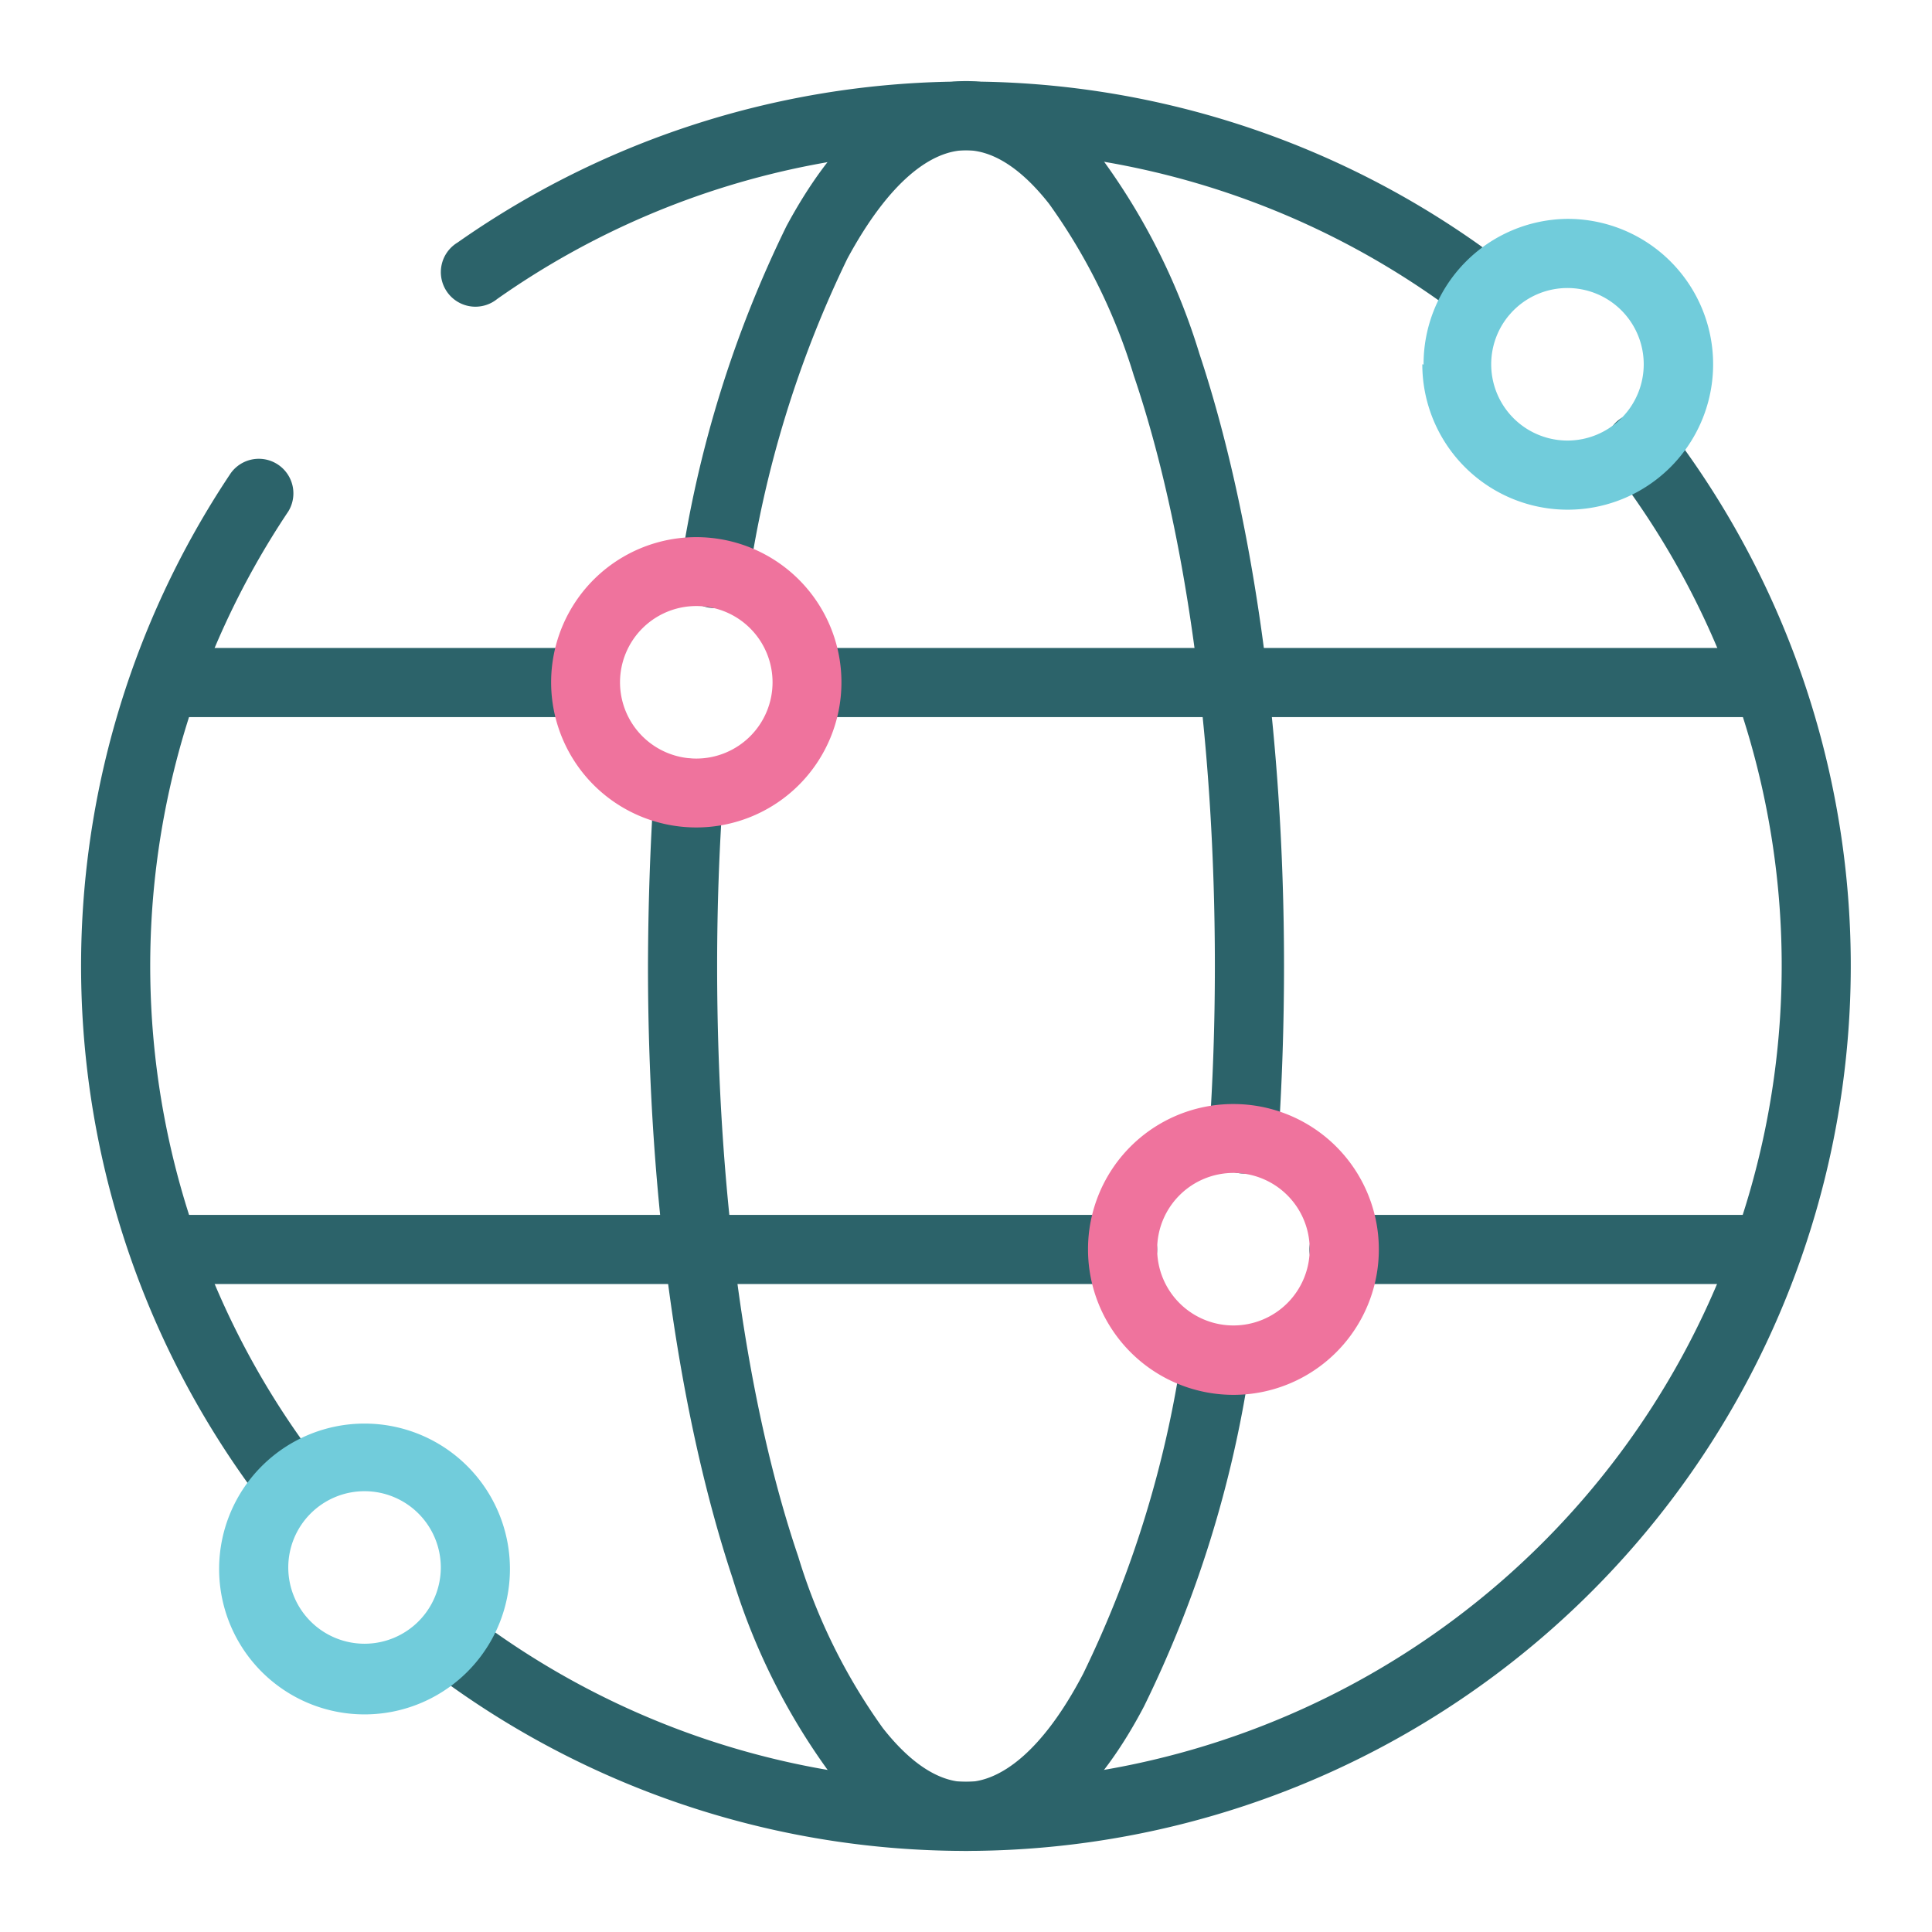
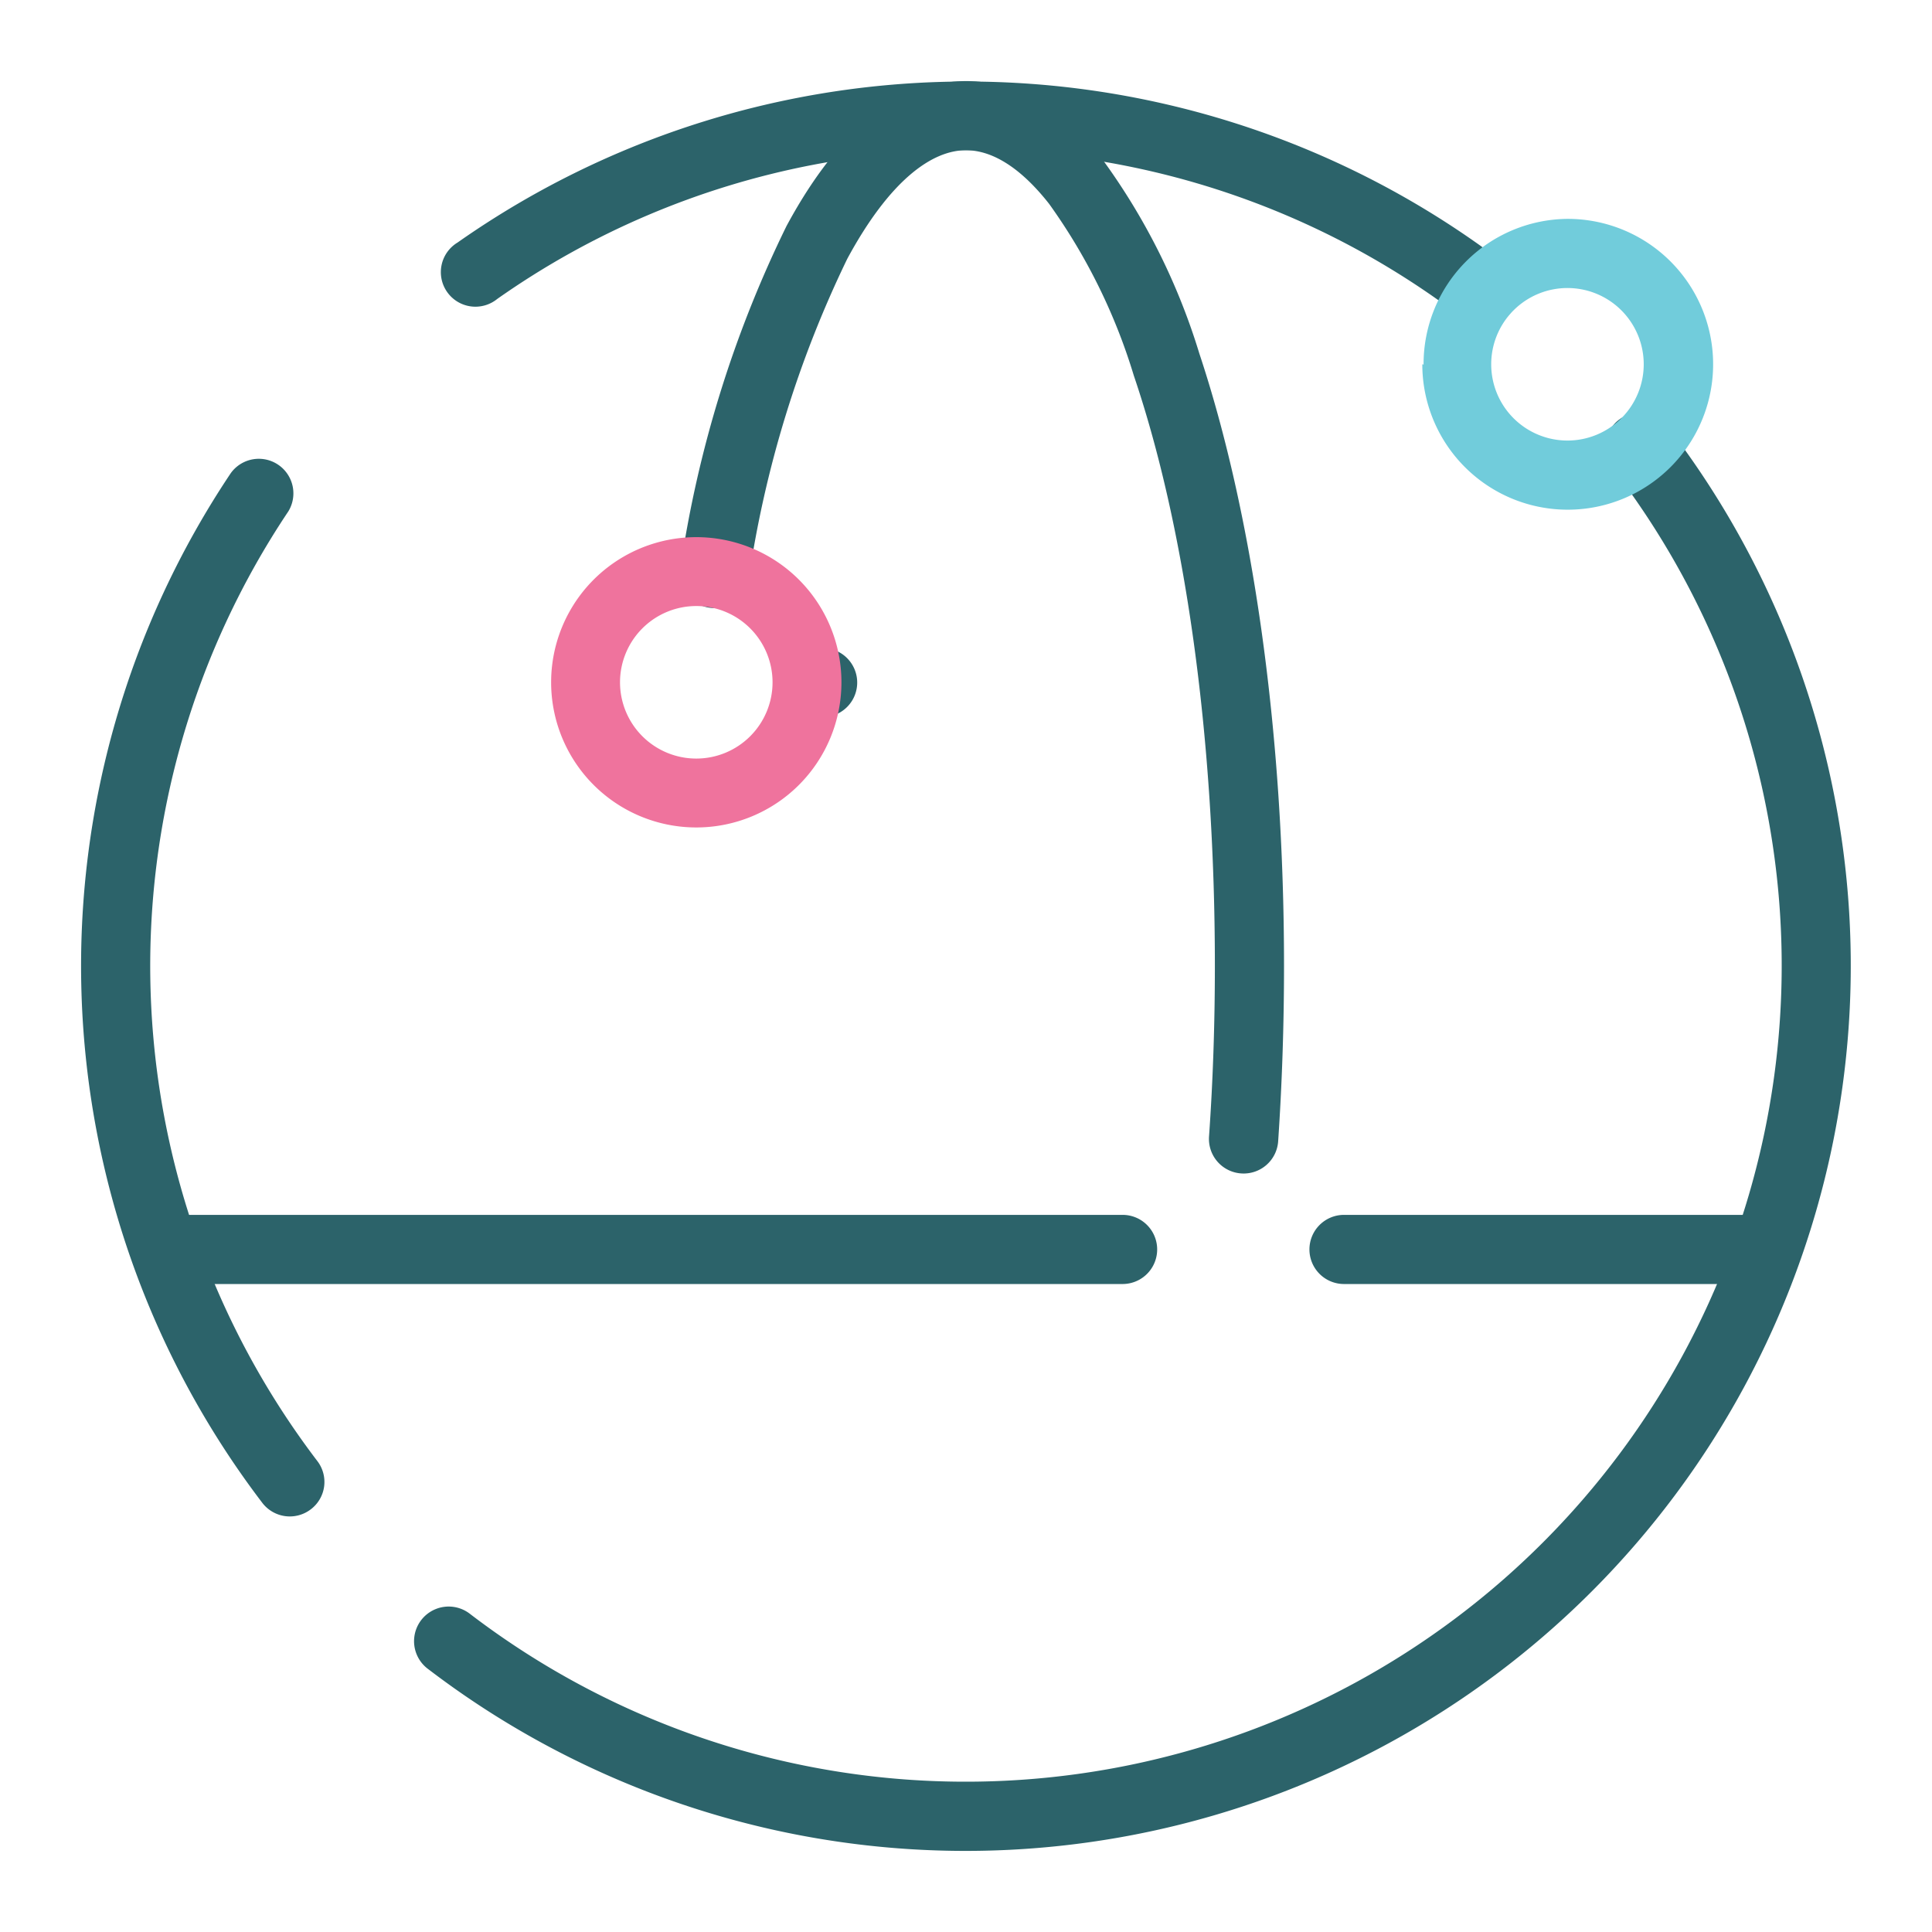
<svg xmlns="http://www.w3.org/2000/svg" id="Layer_1" data-name="Layer 1" viewBox="0 0 76 76">
  <defs>
    <style>.cls-1{fill:#2c636a;}.cls-1,.cls-2,.cls-3{fill-rule:evenodd;}.cls-2{fill:#ef739d;}.cls-3{fill:#71ccdb;}</style>
  </defs>
  <path class="cls-1" d="M16.86,65.67A34.82,34.82,0,0,0,65.63,16.82a1.36,1.36,0,1,0-2.15,1.66,32.1,32.1,0,0,1-45,45,1.36,1.36,0,1,0-1.66,2.16Z" />
  <path class="cls-1" d="M59.44,12.28a1.37,1.37,0,0,0-.25-1.91A34.84,34.84,0,0,0,18,9.54a1.36,1.36,0,1,0,1.56,2.22,32.09,32.09,0,0,1,38,.77A1.36,1.36,0,0,0,59.44,12.28Z" />
  <path class="cls-1" d="M12.23,59.37a1.35,1.35,0,0,0,.25-1.9,32.14,32.14,0,0,1-1.14-37.35,1.36,1.36,0,0,0-2.26-1.51,34.85,34.85,0,0,0,1.24,40.51A1.36,1.36,0,0,0,12.23,59.37Z" />
-   <path class="cls-1" d="M32.59,69.67c1.46,1.85,3.28,3.14,5.41,3.14,3,0,5.31-2.46,7-5.68a45.43,45.43,0,0,0,4.17-13.39,1.36,1.36,0,1,0-2.68-.47,43,43,0,0,1-3.88,12.57C41,68.92,39.33,70.1,38,70.1c-.94,0-2.06-.58-3.27-2.12a23,23,0,0,1-3.33-6.75c-2-5.89-3.19-14.1-3.19-23.23,0-2.3.08-4.54.23-6.7a1.36,1.36,0,0,0-1.27-1.45,1.35,1.35,0,0,0-1.45,1.26q-.22,3.35-.23,6.89c0,9.34,1.26,17.86,3.33,24.09A25.62,25.62,0,0,0,32.59,69.67Z" />
  <path class="cls-1" d="M48.83,46.16a1.36,1.36,0,0,0,1.45-1.27c.15-2.22.23-4.53.23-6.89,0-9.34-1.26-17.86-3.33-24.09a25.62,25.62,0,0,0-3.77-7.58C42,4.48,40.14,3.19,38,3.19c-3,0-5.32,2.47-7.06,5.7a45.62,45.62,0,0,0-4.17,13.43,1.36,1.36,0,0,0,1.1,1.58,1.38,1.38,0,0,0,1.58-1.11,43.33,43.33,0,0,1,3.88-12.61C35,7.09,36.66,5.91,38,5.91c.94,0,2.06.57,3.27,2.11a23,23,0,0,1,3.33,6.75c2,5.89,3.19,14.1,3.19,23.23q0,3.45-.23,6.71A1.36,1.36,0,0,0,48.83,46.16Z" />
  <path class="cls-1" d="M5.59,49.15A1.36,1.36,0,0,0,7,50.51H44.16a1.36,1.36,0,1,0,0-2.72H7A1.36,1.36,0,0,0,5.59,49.15Z" />
-   <path class="cls-1" d="M31,26.85a1.36,1.36,0,0,0,1.36,1.36H69.05a1.36,1.36,0,0,0,0-2.72H32.33A1.36,1.36,0,0,0,31,26.85Z" />
-   <path class="cls-1" d="M5.59,26.85A1.36,1.36,0,0,0,7,28.21H23a1.36,1.36,0,0,0,0-2.72H7A1.36,1.36,0,0,0,5.59,26.85Z" />
+   <path class="cls-1" d="M31,26.85a1.36,1.36,0,0,0,1.36,1.36a1.36,1.36,0,0,0,0-2.72H32.33A1.36,1.36,0,0,0,31,26.85Z" />
  <path class="cls-1" d="M51.51,49.15a1.36,1.36,0,0,0,1.36,1.36H69.05a1.36,1.36,0,0,0,0-2.72H52.87A1.36,1.36,0,0,0,51.51,49.15Z" />
-   <path class="cls-2" d="M48.52,52.14a3,3,0,1,1,3-3A3,3,0,0,1,48.52,52.14Zm-5.72-3a5.72,5.72,0,1,0,5.72-5.71A5.71,5.71,0,0,0,42.8,49.15Z" />
  <path class="cls-2" d="M27.39,29.84a3,3,0,1,1,3-3A3,3,0,0,1,27.39,29.84Zm-5.71-3a5.71,5.71,0,1,0,5.71-5.71A5.71,5.71,0,0,0,21.68,26.85Z" />
  <path class="cls-3" d="M61.66,17.33a3,3,0,1,1,3-3A3,3,0,0,1,61.66,17.33Zm-5.71-3a5.72,5.72,0,1,0,5.71-5.72A5.71,5.71,0,0,0,56,14.34Z" />
-   <path class="cls-3" d="M14.34,64.66a3,3,0,1,1,3-3A3,3,0,0,1,14.34,64.66Zm-5.72-3A5.72,5.72,0,1,0,14.34,56,5.72,5.72,0,0,0,8.62,61.66Z" />
</svg>